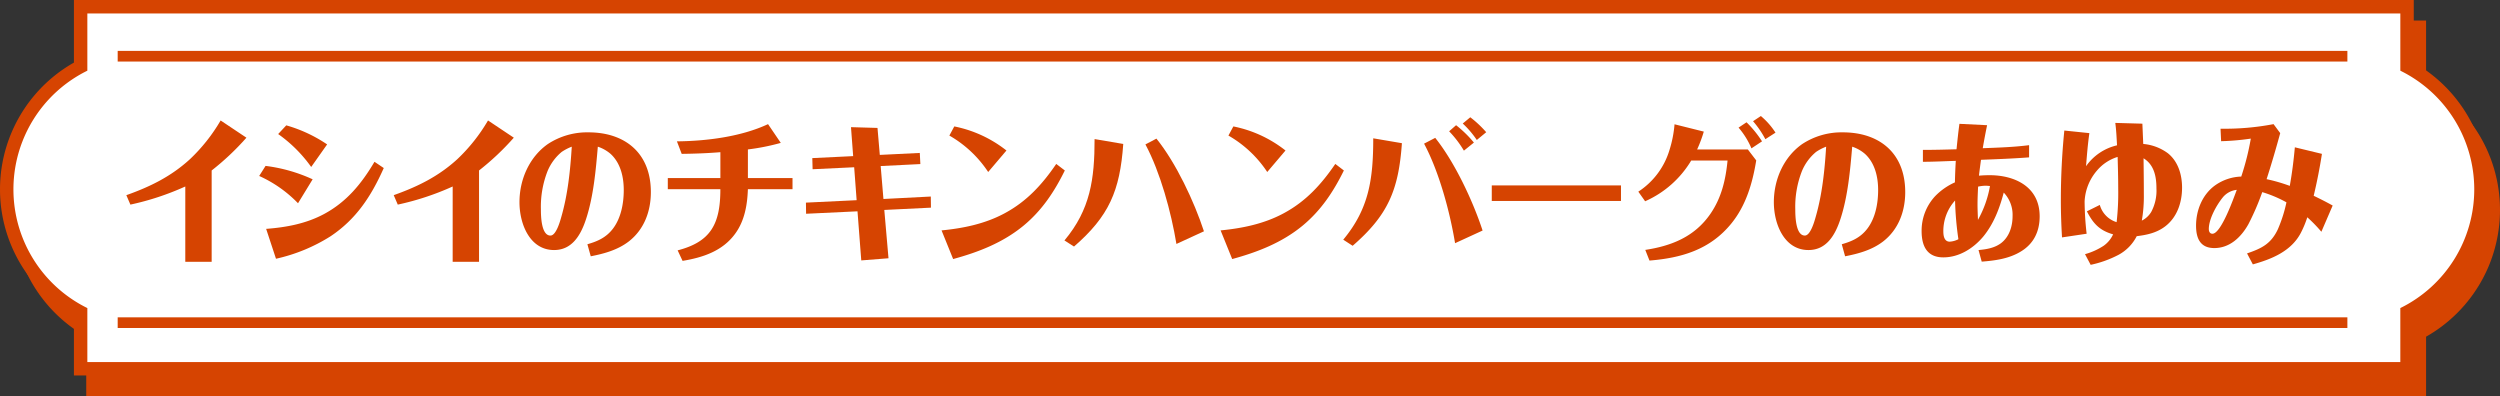
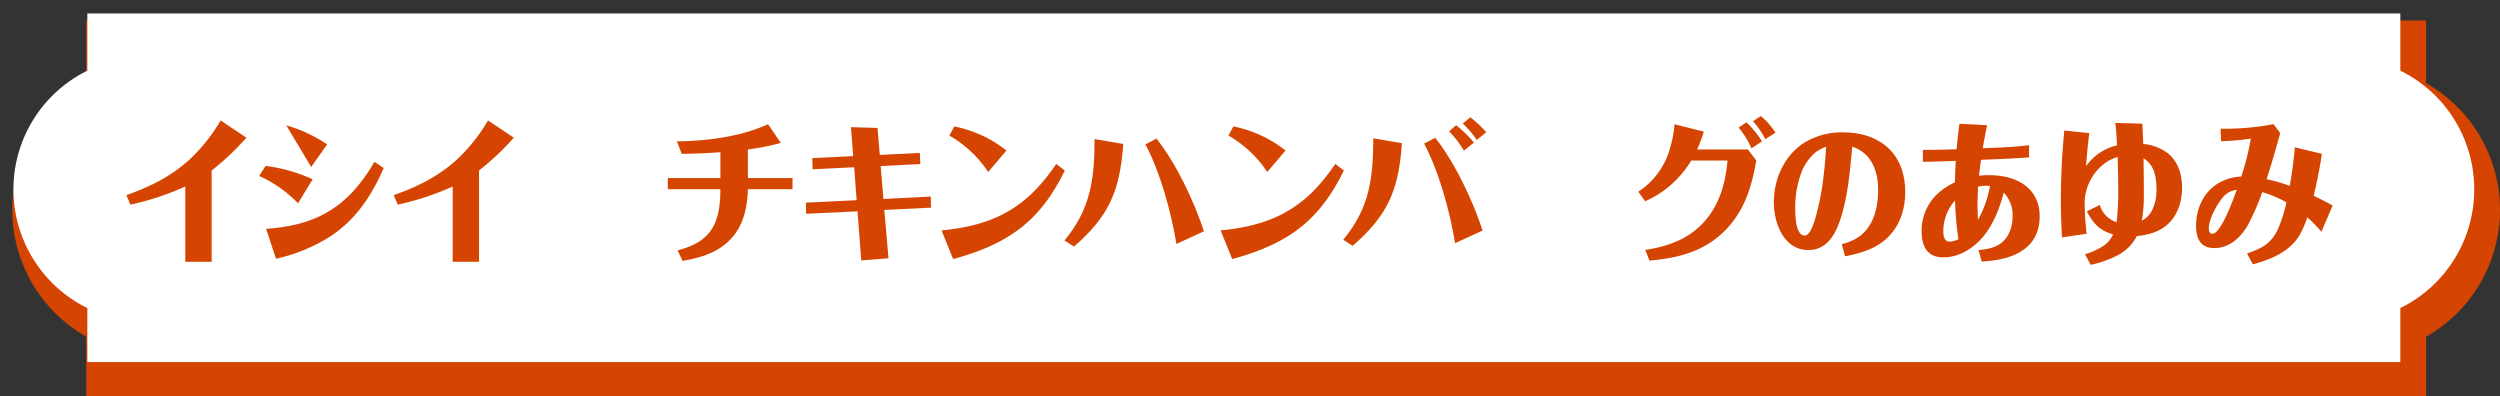
<svg xmlns="http://www.w3.org/2000/svg" viewBox="0 0 758.461 120.143">
  <rect x="0" y="0" width="758.461" height="120.143" fill="#333333" stroke="none" />
  <defs>
    <style>.cls-1{fill:#d64401;}.cls-2{fill:#fff;}</style>
  </defs>
  <g id="レイヤー_2" data-name="レイヤー 2">
    <g id="デザイン">
      <path class="cls-1" d="M26.163,120.143v-18a44.2,44.2,0,0,1,0-76.927V6.227H736.034V25.218a44.2,44.2,0,0,1,0,76.927v18Z" />
-       <path class="cls-1" d="M22.427,113.916v-18a44.2,44.2,0,0,1,0-76.927V0H732.3V18.991a44.2,44.2,0,0,1,0,76.927v18Z" />
      <path class="cls-2" d="M750.65,57.455a40.112,40.112,0,0,0-22.428-36.009V4.075H26.5V21.446a40.121,40.121,0,0,0,0,72.017v16.378h701.72V93.463A40.112,40.112,0,0,0,750.65,57.455Z" />
      <path class="cls-1" d="M56.216,56.576a82.189,82.189,0,0,1-16.655,5.5L38.33,59.212C45.493,56.668,51.865,53.57,57.622,48.3A52.664,52.664,0,0,0,66.938,36.55l7.823,5.226A78.568,78.568,0,0,1,64.214,51.72v27.7h-8Z" />
-       <path class="cls-1" d="M90.412,61.663a38.092,38.092,0,0,0-11.777-8.278l1.933-3.053A48.321,48.321,0,0,1,94.851,54.4ZM116.428,50.98c-3.824,8.6-8.394,15.54-16.172,20.72a51.96,51.96,0,0,1-16.524,6.8l-2.988-9.065c6.108-.462,12.129-1.572,17.622-4.532,6.768-3.654,11.294-9.111,15.249-15.817ZM86.852,38.03a43.054,43.054,0,0,1,12.393,5.781l-4.834,6.845a42.1,42.1,0,0,0-10.019-9.99Z" />
+       <path class="cls-1" d="M90.412,61.663a38.092,38.092,0,0,0-11.777-8.278l1.933-3.053A48.321,48.321,0,0,1,94.851,54.4ZM116.428,50.98c-3.824,8.6-8.394,15.54-16.172,20.72a51.96,51.96,0,0,1-16.524,6.8l-2.988-9.065c6.108-.462,12.129-1.572,17.622-4.532,6.768-3.654,11.294-9.111,15.249-15.817ZM86.852,38.03a43.054,43.054,0,0,1,12.393,5.781l-4.834,6.845Z" />
      <path class="cls-1" d="M137.335,56.576a82.169,82.169,0,0,1-16.655,5.5l-1.23-2.868c7.163-2.544,13.535-5.642,19.292-10.915a52.693,52.693,0,0,0,9.316-11.747l7.822,5.226a78.508,78.508,0,0,1-10.547,9.944v27.7h-8Z" />
-       <path class="cls-1" d="M178.207,74.1c3.076-.878,5.713-2.035,7.778-4.763,2.417-3.191,3.252-7.631,3.252-11.655s-.967-8.186-3.955-10.961a11.447,11.447,0,0,0-3.911-2.22c-.615,7.215-1.318,15.077-3.56,21.922-1.582,4.856-4.218,9.435-9.711,9.435-7.339,0-10.5-7.862-10.5-14.522,0-6.984,3.076-13.783,8.657-17.668a21.721,21.721,0,0,1,12.305-3.515c10.854,0,18.9,6.105,18.9,18.13,0,5.92-2.109,11.424-6.724,14.985-3.383,2.59-7.47,3.7-11.513,4.486Zm-7.778-28.027a15.03,15.03,0,0,0-4.307,5.828A29.675,29.675,0,0,0,164.1,63.467c0,2.035.087,8,2.9,8,1.714,0,2.9-4.255,3.3-5.688,1.977-6.845,2.724-14.153,3.164-21.275A14.676,14.676,0,0,0,170.429,46.077Z" />
      <path class="cls-1" d="M202.6,54.032h15.952V46.17c-3.911.324-7.778.462-11.734.509l-1.45-3.793c8.965-.092,19.424-1.387,27.642-5.226l3.867,5.688a66.766,66.766,0,0,1-9.976,1.989v8.695h13.536v3.377H226.9c-.175,4.717-.966,9.434-3.735,13.319-3.867,5.458-9.975,7.4-16.084,8.418l-1.494-3.192C215.6,73.364,218.547,68,218.547,57.409H202.6Z" />
      <path class="cls-1" d="M279.049,46.4l.176,3.376-12.041.6.835,9.99,14.37-.741L282.433,63l-14.151.694,1.275,14.661-8.262.648-1.143-14.892-15.6.74-.044-3.377,15.381-.74-.747-9.99-12.613.6-.088-3.377,12.393-.6-.659-8.787,8.042.231.7,8.186Z" />
      <path class="cls-1" d="M323.05,51.72c-3.208,6.521-6.988,12.163-12.525,16.742-6.284,5.18-13.711,8.047-21.357,10.129L285.652,69.9c6.636-.648,13.228-1.989,19.2-5.226,6.68-3.608,11.294-8.649,15.6-14.939ZM289.519,38.354a37.3,37.3,0,0,1,15.821,7.307L299.8,52.182a34.909,34.909,0,0,0-11.778-11.053Z" />
      <path class="cls-1" d="M340.78,43.672C339.769,57.963,336.429,65.6,325.838,74.8l-2.9-1.85c7.866-9.388,9.141-18.638,9.141-30.756Zm10.063-1.618c5.933,7.353,11.426,19.008,14.414,28.119l-8.349,3.839c-1.582-9.62-4.878-21.737-9.405-30.2Z" />
      <path class="cls-1" d="M407.711,51.72c-3.208,6.521-6.987,12.163-12.525,16.742-6.284,5.18-13.71,8.047-21.357,10.129L370.313,69.9c6.636-.648,13.228-1.989,19.2-5.226,6.679-3.608,11.293-8.649,15.6-14.939Zm-33.53-13.366A37.3,37.3,0,0,1,390,45.661l-5.537,6.521a34.9,34.9,0,0,0-11.778-11.053Z" />
      <path class="cls-1" d="M425.318,43.441c-1.011,14.384-4.307,21.876-14.942,31.126l-2.856-1.85c7.822-9.389,9.1-18.407,9.1-30.756Zm10.107-1.619c5.889,7.354,11.382,19.009,14.37,28.12l-8.349,3.839c-1.582-9.62-4.878-21.737-9.405-30.2Zm6.328-3.838a35.066,35.066,0,0,1,5.406,5.272l-3.033,2.451a31.79,31.79,0,0,0-4.482-5.873Zm4.307-2.405a32.824,32.824,0,0,1,4.834,4.532l-2.856,2.359a28.436,28.436,0,0,0-4.263-4.995Z" />
-       <path class="cls-1" d="M452.58,60.97V56.252h39.2V60.97Z" />
      <path class="cls-1" d="M513.082,48.713a30.767,30.767,0,0,1-13.975,12.349l-2.066-2.914a22.917,22.917,0,0,0,9.493-12.764,35.389,35.389,0,0,0,1.494-7.678l8.877,2.22a39.93,39.93,0,0,1-2.022,5.411h15.381l2.549,3.33c-1.143,6.984-3.12,13.69-7.559,19.148-6.5,8-15.249,10.452-24.829,11.238l-1.274-3.237c7.866-1.2,14.941-3.932,19.775-10.961,3.34-4.857,4.614-10.268,5.186-16.142ZM529.869,37.1a32.683,32.683,0,0,1,4.7,5.781l-3.208,2.128a23.976,23.976,0,0,0-3.911-6.29Zm4.35-1.9a22.622,22.622,0,0,1,4.439,5.041l-3.076,1.989a28.746,28.746,0,0,0-3.736-5.458Z" />
      <path class="cls-1" d="M558.766,74.1c3.076-.878,5.712-2.035,7.778-4.763,2.417-3.191,3.252-7.631,3.252-11.655s-.967-8.186-3.955-10.961a11.457,11.457,0,0,0-3.911-2.22c-.616,7.215-1.319,15.077-3.56,21.922-1.582,4.856-4.219,9.435-9.712,9.435-7.339,0-10.5-7.862-10.5-14.522,0-6.984,3.076-13.783,8.657-17.668a21.723,21.723,0,0,1,12.3-3.515c10.855,0,18.9,6.105,18.9,18.13,0,5.92-2.11,11.424-6.724,14.985-3.384,2.59-7.471,3.7-11.514,4.486Zm-7.779-28.027a15.028,15.028,0,0,0-4.306,5.828,29.676,29.676,0,0,0-2.022,11.562c0,2.035.088,8,2.9,8,1.713,0,2.9-4.255,3.3-5.688,1.978-6.845,2.725-14.153,3.164-21.275A14.7,14.7,0,0,0,550.987,46.077Z" />
      <path class="cls-1" d="M615.593,47.742c-4.834.37-9.712.555-14.59.74-.219,1.619-.439,3.238-.615,4.81,1.1-.092,2.153-.139,3.252-.139,7.515,0,15.161,3.423,15.161,12.488,0,4.625-1.845,8.325-5.669,10.637-3.6,2.22-7.822,2.775-11.909,3.1l-.967-3.515c2.417-.231,4.79-.6,6.812-2.081,2.5-1.9,3.515-5.088,3.515-8.233a9.751,9.751,0,0,0-2.68-7.122c-1.275,4.81-3.032,9.435-6.153,13.274-3.076,3.7-7.426,6.382-12.172,6.382-4.878,0-6.592-3.33-6.592-8a15.358,15.358,0,0,1,4.087-10.545,19.187,19.187,0,0,1,6.02-4.209q.066-3.261.264-6.521c-3.34.093-6.636.278-9.976.278V45.476c3.428,0,6.812-.092,10.2-.185.263-2.59.527-5.18.879-7.724l8.393.417c-.483,2.358-.923,4.671-1.318,6.983,4.7-.185,9.4-.323,14.062-.925ZM589.578,70.173c0,1.342.263,3.145,1.933,3.145a6.651,6.651,0,0,0,2.637-.74,95.6,95.6,0,0,1-1.011-11.747A13.806,13.806,0,0,0,589.578,70.173Zm14.15-13.736c-.483-.046-.967-.092-1.45-.092a11.439,11.439,0,0,0-2.154.277c-.087,1.8-.175,3.654-.175,5.458,0,1.526.088,3.1.132,4.624A32.373,32.373,0,0,0,603.728,56.437Z" />
      <path class="cls-1" d="M637.049,62.172a7.611,7.611,0,0,0,5.1,5.226,78.234,78.234,0,0,0,.483-10.128c0-3.238-.088-6.429-.175-9.666a13.3,13.3,0,0,0-6.285,4.162,15.461,15.461,0,0,0-3.735,9.342,91.139,91.139,0,0,0,.615,9.805l-7.47,1.11c-.22-3.746-.352-7.539-.352-11.331q0-10.545,1.055-21.09l7.6.787c-.483,3.33-.747,6.706-1.011,10.036a15.8,15.8,0,0,1,9.4-6.336c-.132-2.267-.22-4.533-.528-6.8l8.218.231c.088,2.035.176,4.07.264,6.151a14.759,14.759,0,0,1,7.471,2.822c3.12,2.5,4.306,6.521,4.306,10.452,0,4.532-1.538,9.018-5.141,11.747-2.549,1.943-5.537,2.59-8.614,2.96a13.268,13.268,0,0,1-5.493,5.643,32.837,32.837,0,0,1-8.481,3.052l-1.714-3.237a20.145,20.145,0,0,0,5.713-2.59,8.7,8.7,0,0,0,2.812-3.423c-4.043-1.156-6.02-3.191-7.954-6.983Zm15.6,2.128a13.654,13.654,0,0,0,1.582-7.123c0-3.653-.7-7.168-3.911-9.157.044,3.7.088,7.353.088,11.053a42.74,42.74,0,0,1-.616,7.863A6.987,6.987,0,0,0,652.65,64.3Z" />
      <path class="cls-1" d="M691.782,40.389c-1.275,4.671-2.637,9.342-4.131,13.967a51.394,51.394,0,0,1,7.031,2.035c.7-3.885,1.187-7.77,1.538-11.7l8.218,1.989c-.659,4.254-1.494,8.509-2.5,12.718,1.934.925,3.867,1.9,5.757,2.96l-3.428,7.955A43.624,43.624,0,0,0,700,65.918a30.529,30.529,0,0,1-1.933,4.671c-2.944,5.689-8.965,8.048-14.59,9.62l-1.758-3.33c4.307-1.479,7.251-2.821,9.361-7.353a42.616,42.616,0,0,0,2.592-8.14,36.6,36.6,0,0,0-7.339-3.1,76.124,76.124,0,0,1-4.218,9.759c-2.241,3.977-5.669,7.215-10.327,7.215-4.175,0-5.538-2.821-5.538-6.8,0-4.764,1.978-9.481,5.757-12.21a14.469,14.469,0,0,1,7.954-2.682,78.482,78.482,0,0,0,2.9-11.516,74.024,74.024,0,0,1-9.009.786l-.176-3.793A78.418,78.418,0,0,0,689.76,37.66Zm-17.4,19.471c-1.889,2.312-4.262,6.521-4.262,9.62,0,.74.307,1.433,1.1,1.433,2.637,0,6.46-10.868,7.383-13.32A6.361,6.361,0,0,0,674.379,59.86Z" />
-       <rect class="cls-1" x="35.703" y="15.44" width="676.456" height="3.233" />
-       <rect class="cls-1" x="35.703" y="96.274" width="676.456" height="3.233" />
    </g>
  </g>
</svg>